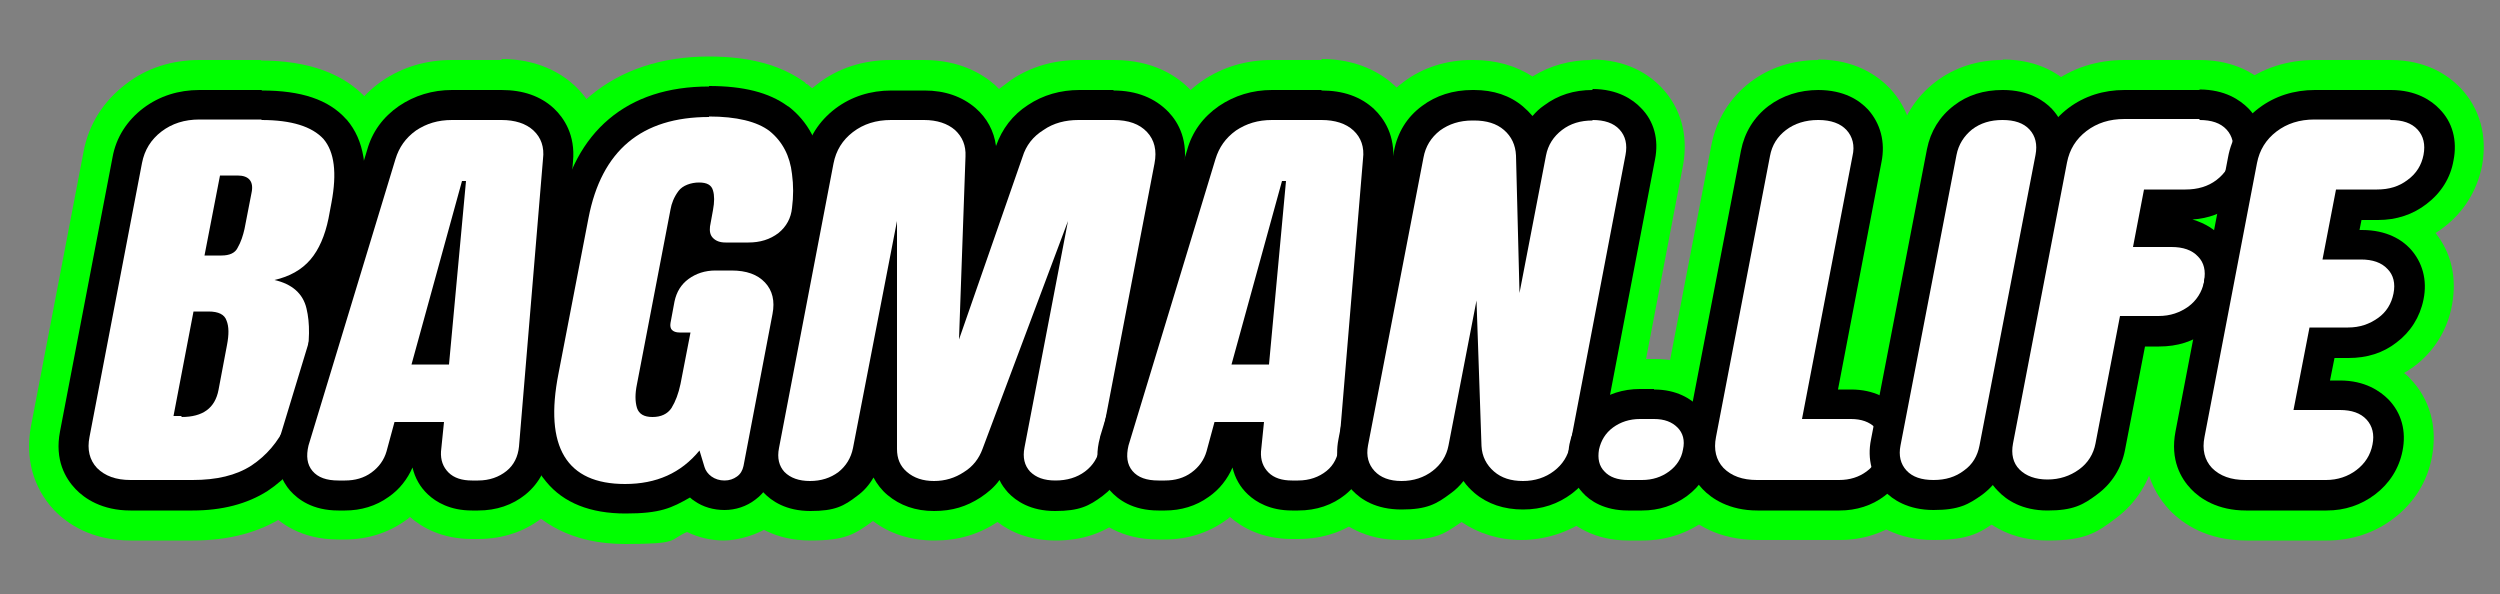
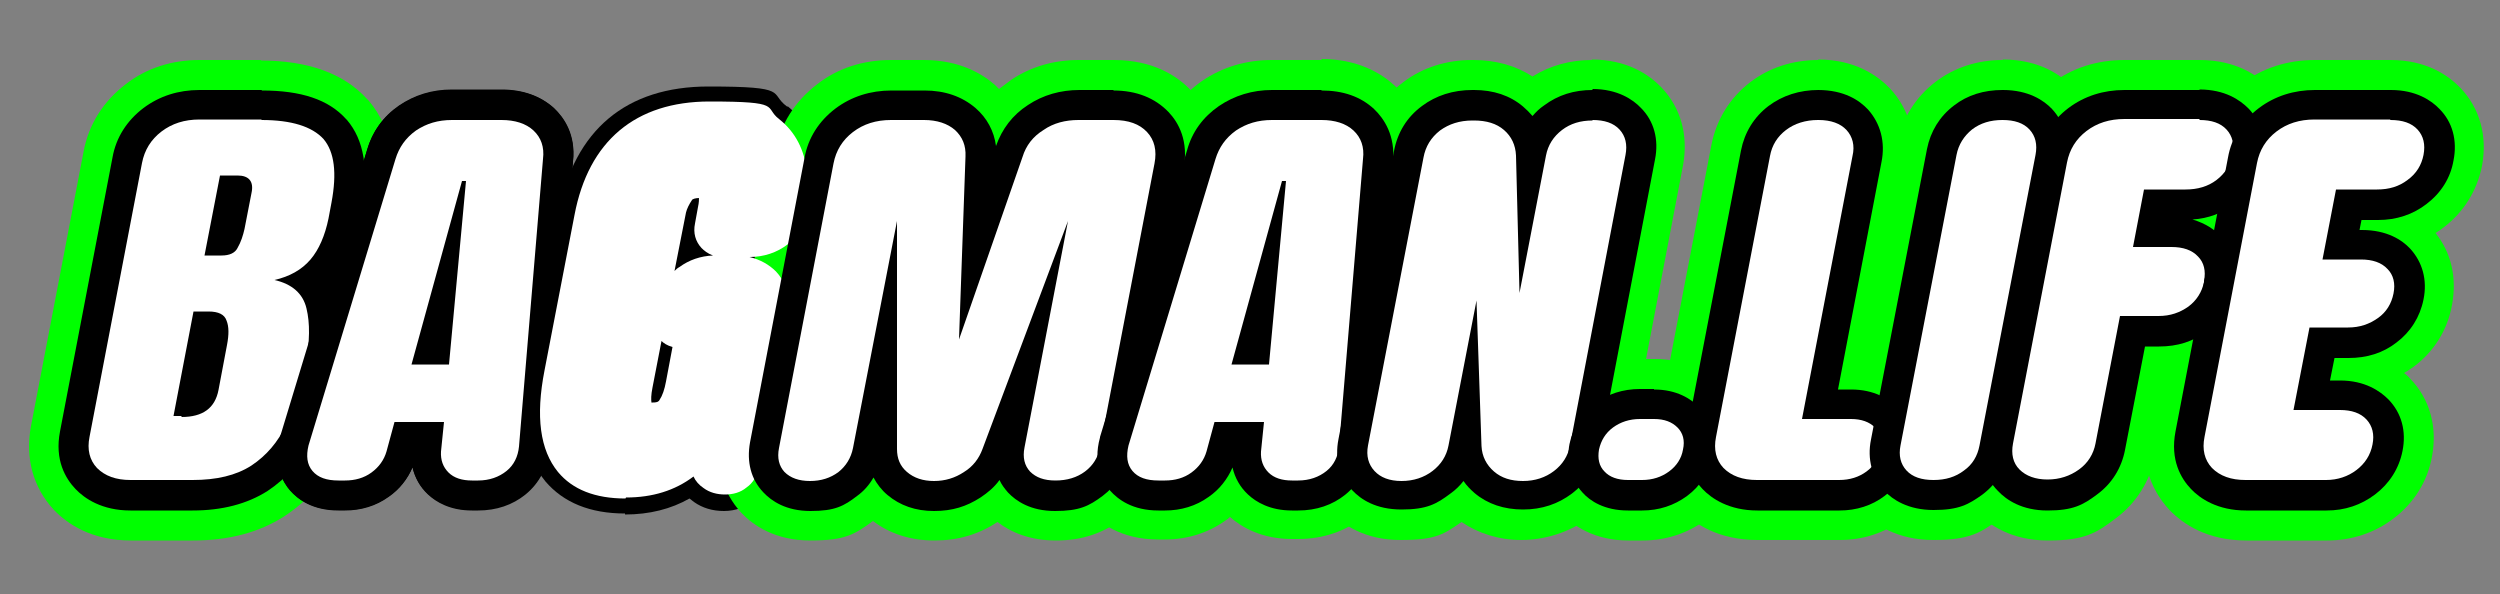
<svg xmlns="http://www.w3.org/2000/svg" id="_Слой_1" data-name=" Слой 1" version="1.1" viewBox="0 0 500 118.9">
  <rect x="0" y="0" width="500" height="118.9" fill="#808080" stroke="none" />
  <defs>
    <style> .cls-1 { fill: #000; } .cls-1, .cls-2, .cls-3 { stroke-width: 0px; } .cls-2 { fill: lime; } .cls-3 { fill: #fff; } </style>
  </defs>
  <g>
    <g>
      <path class="cls-1" d="M26.1,102c-5.8,0-9.2-2.3-11-4.3-2-2.1-4.2-5.8-3.1-11.5l10.5-54.8c.8-4,2.9-7.5,6.2-9.9,3.2-2.4,6.9-3.6,11.2-3.6h12.4c7.8,0,13.3,1.9,16.8,5.7l.2.2c3.4,4,4.4,10,2.9,17.6l-.6,3.2c-.8,4.4-2.5,8.1-4.9,11h-.1c-.3.4-.6.7-.9,1,.6,1.1,1.1,2.2,1.4,3.5.9,3.7.9,8.2-.2,13.6-1,5.3-2.5,9.9-4.4,13.7-2,4.4-5.1,8-9,10.5-4.1,2.6-9.1,3.9-15,3.9h-12.4Z" />
      <path class="cls-2" d="M52.3,24c6,0,10.1,1.3,12.4,3.8,2.2,2.6,2.7,6.8,1.6,12.7l-.6,3.2c-.7,3.4-1.9,6.2-3.6,8.2-1.8,2.1-4.2,3.4-7.2,4.1,3.5.8,5.7,2.7,6.4,5.7.7,2.9.7,6.6-.2,11.1-.9,4.9-2.2,8.9-3.9,12.2-1.6,3.4-3.9,6.1-6.9,8.1-3.1,2-7,2.9-11.8,2.9h-12.4c-2.9,0-5.1-.8-6.7-2.4-1.5-1.6-2-3.7-1.5-6.2l10.5-54.8c.5-2.6,1.8-4.7,3.9-6.3,2.1-1.6,4.6-2.4,7.6-2.4h12.4M40.9,51.1h3.4c1.6,0,2.7-.5,3.2-1.5.7-1.2,1.1-2.5,1.4-3.8l1.4-7.2c.5-2.3-.5-3.5-2.8-3.5h-3.5l-3.1,16M36.3,83.4c4.3,0,6.7-1.8,7.4-5.4l1.7-9c.4-2.1.4-3.7-.1-4.9-.4-1.2-1.6-1.8-3.6-1.8h-3l-4,20.9h1.6M52.3,12h-12.4c-5.5,0-10.6,1.6-14.7,4.8-4.5,3.4-7.5,8.1-8.5,13.6l-10.5,54.8c-1.2,6.4.4,12.3,4.6,16.8,2.7,2.8,7.5,6.1,15.4,6.1h12.4c7.1,0,13.2-1.6,18.2-4.8h0s0,0,0,0c4.9-3.2,8.6-7.5,11.2-13,2.1-4.3,3.7-9.3,4.9-15.2,1.2-6.3,1.2-11.6,0-16.2,0-.3-.2-.7-.3-1,2.3-3.3,4-7.3,4.8-11.9l.6-3.2c1.8-9.5.4-17.1-4.2-22.6l-.2-.2-.2-.2c-4.6-5.1-11.8-7.7-21.3-7.7h0Z" />
    </g>
    <g>
      <path class="cls-1" d="M94.4,102c-4.4,0-7.2-1.8-8.8-3.2-1.6-1.5-2.6-3.3-3.1-5.4-1,2.4-2.6,4.4-4.8,5.9-2.5,1.8-5.5,2.7-8.7,2.7h-1.3c-5.2,0-8.2-2.2-9.7-4-1.4-1.6-3.5-5.2-2-10.6l17.4-57.4c1.1-3.7,3.2-6.7,6.4-8.9,3.1-2.1,6.6-3.2,10.6-3.2h9.9c4.3,0,7.8,1.3,10.5,3.7,2,1.9,4.4,5.3,3.8,10.6l-4.8,57.4c-.3,3.7-1.9,6.8-4.7,9.1-2.6,2.1-5.8,3.2-9.5,3.2h-1.2Z" />
-       <path class="cls-2" d="M100.3,24c2.7,0,4.9.7,6.4,2.1,1.5,1.4,2.2,3.3,1.9,5.7l-4.8,57.5c-.2,2-1,3.7-2.5,4.9-1.5,1.2-3.4,1.9-5.7,1.9h-1.2c-2,0-3.6-.5-4.7-1.6-1.1-1.1-1.6-2.5-1.5-4.2l.6-5.9h-9.9l-1.6,5.9c-.5,1.7-1.5,3.1-3,4.2-1.5,1.1-3.3,1.6-5.3,1.6h-1.3c-2.4,0-4.1-.6-5.2-1.9-1.1-1.3-1.3-3-.8-5.1l17.4-57.3c.7-2.3,2-4.2,4.1-5.7,2.1-1.4,4.4-2.1,7.2-2.1h9.9M93.2,36.2h-.8l-10.1,36.7h7.5l3.4-36.7M100.3,12h-9.9c-5.2,0-9.9,1.4-14,4.2-4.3,3-7.4,7.2-8.8,12.1l-17.4,57.2h0c0,.1,0,.2,0,.2-1.7,5.9-.5,11.8,3.2,16.1,2.4,2.8,6.8,6.1,14.3,6.1h1.3c4.4,0,8.6-1.3,12.1-3.8.3-.2.6-.4.9-.7,2.4,2.1,6.4,4.4,12.4,4.4h1.2c5.1,0,9.7-1.6,13.3-4.6,4-3.3,6.4-7.9,6.9-13.2l4.8-57.4c.6-6.1-1.5-11.6-5.7-15.5-2.6-2.4-7.3-5.3-14.6-5.3h0Z" />
    </g>
    <g>
      <path class="cls-1" d="M125,102.7c-7,0-12.3-2.2-15.9-6.4-4.2-5.1-5.3-12.6-3.4-22.8l6-31.1c3.2-16.4,13.5-25.1,30-25.1s12,1.3,15.7,4h.2c3.8,3.2,6.2,7.5,6.7,12.8.4,2.7.4,5.4,0,8.1-.3,3.6-2.1,6.8-5,9.1-.6.4-1.2.8-1.8,1.2,2,2.1,4,5.8,2.9,11.4l-5.8,30.4c-.4,2.3-1.7,4.3-3.6,5.8-1.8,1.3-3.9,2.1-6.2,2.1s-4.3-.6-6-1.8c-.3-.2-.6-.5-.9-.7-3.7,2.1-8,3.2-12.9,3.2Z" />
-       <path class="cls-2" d="M141.8,23.3c5.5,0,9.6,1,12.1,2.9,2.6,2.1,4.1,5,4.5,8.6.3,2.2.3,4.5,0,6.8-.2,2-1.1,3.7-2.7,5-1.7,1.3-3.7,1.9-6,1.9h-4.6c-1.1,0-1.9-.3-2.5-.9-.6-.6-.7-1.4-.6-2.3l.6-3.3c.3-1.6.3-2.9,0-3.9-.3-1.1-1.2-1.6-2.8-1.6s-3.3.6-4.1,1.7c-.9,1.2-1.4,2.5-1.6,3.7l-6.7,34.9c-.4,1.9-.4,3.5,0,4.8.4,1.2,1.4,1.8,3.1,1.8s3-.6,3.8-1.8c.8-1.3,1.4-2.9,1.8-4.8l2-10.3h-2.2c-.7,0-1.2-.2-1.5-.5-.3-.3-.4-.8-.3-1.4l.8-4.3c.4-1.9,1.3-3.4,2.8-4.5,1.5-1.1,3.3-1.7,5.4-1.7h3.2c3,0,5.2.8,6.7,2.4,1.5,1.6,2,3.7,1.5,6.3l-5.8,30.4c-.2.9-.6,1.6-1.3,2.1-.7.5-1.5.8-2.5.8s-1.9-.3-2.6-.8c-.7-.5-1.2-1.2-1.4-1.9l-1-3.3c-3.7,4.5-8.6,6.7-14.9,6.7-11.7,0-16.2-7.4-13.3-22.1l6-31.1c2.6-13.5,10.6-20.2,24.1-20.2M141.8,11.3c-19.1,0-32.2,10.9-35.9,30l-6,31.1c-2.3,11.9-.7,21.3,4.6,27.8,3.2,3.9,9.4,8.6,20.5,8.6s8.7-.8,12.4-2.4c2.3,1.1,4.8,1.7,7.4,1.7s7-1.1,9.8-3.3c3-2.3,5.1-5.6,5.8-9.4l5.8-30.4c.8-4,.4-7.8-.9-11.1,2.8-3,4.5-6.8,5-11,.4-3.2.4-6.4,0-9.5-.7-6.8-3.8-12.6-8.9-16.6h-.2c0-.1-.2-.3-.2-.3-4.8-3.5-11.1-5.2-19.3-5.2h0Z" />
    </g>
    <g>
      <path class="cls-1" d="M211.1,102c-4.9,0-7.9-2-9.4-3.7-.7-.7-1.3-1.6-1.7-2.5-1,1.3-2.3,2.5-3.8,3.5-2.8,1.8-5.9,2.7-9.3,2.7s-6.8-1.1-9.3-3.2c-1.2-1-2.1-2.2-2.8-3.5-.9,1.4-2,2.6-3.3,3.7-2.6,2-5.8,3-9.3,3s-7.8-2-9.4-3.7c-2.5-2.6-3.4-6.2-2.7-10l10.9-56.9c.8-4,2.9-7.5,6.2-9.9,3.2-2.4,6.9-3.6,11.2-3.6h6.6c4.1,0,7.5,1.2,10.2,3.5,2.3,2,3.7,4.6,4.1,7.6,1.2-3.4,3.4-6.1,6.4-8.2,3-2,6.5-3,10.3-3h6.8c4.7,0,8.4,1.4,11,4.2,2,2.1,4.1,5.8,3,11.5l-10.9,56.8c-.7,3.5-2.5,6.4-5.3,8.5-2.7,2-5.8,3-9.5,3Z" />
      <path class="cls-2" d="M222.6,24c3,0,5.2.8,6.7,2.4,1.5,1.6,2,3.7,1.5,6.3l-10.9,56.8c-.4,2-1.4,3.6-3,4.8-1.6,1.2-3.6,1.8-5.9,1.8s-3.9-.6-5.1-1.8c-1.1-1.2-1.5-2.8-1.1-4.8l8.7-45.3-17.1,45.6c-.7,1.9-1.9,3.5-3.7,4.6-1.8,1.2-3.8,1.8-6,1.8s-4-.6-5.4-1.8c-1.4-1.2-2-2.7-2-4.6v-45.6c0,0-8.8,45.4-8.8,45.4-.4,2-1.4,3.6-2.9,4.8-1.6,1.2-3.5,1.8-5.7,1.8s-3.9-.6-5.1-1.8c-1.1-1.2-1.5-2.8-1.1-4.8l10.9-56.9c.5-2.6,1.8-4.7,3.9-6.3,2.1-1.6,4.6-2.4,7.6-2.4h6.6c2.6,0,4.7.7,6.2,2,1.5,1.4,2.2,3.1,2.1,5.3l-1.3,36.6,12.7-36.5c.7-2.3,2.1-4.1,4.2-5.4,2-1.4,4.4-2,7-2h6.8M222.6,12h-6.8c-5,0-9.6,1.3-13.6,4-.8.6-1.6,1.2-2.4,1.8-.3-.3-.5-.5-.8-.8-2.6-2.3-7.2-5-14.2-5h-6.6c-5.5,0-10.6,1.6-14.7,4.8-4.5,3.4-7.5,8.1-8.5,13.6l-10.9,56.9c-1.1,5.8.4,11.2,4.2,15.3,2.4,2.5,6.7,5.5,13.8,5.5s8.9-1.3,12.5-3.9c3.4,2.6,7.6,3.9,12.3,3.9s8.8-1.2,12.6-3.7c2.6,2,6.4,3.7,11.7,3.7s9.4-1.5,13.1-4.2c4-3,6.6-7.2,7.6-12.2l10.9-56.8c1.2-6.4-.4-12.4-4.6-16.8-2.6-2.8-7.5-6.1-15.4-6.1h0Z" />
    </g>
    <g>
      <path class="cls-1" d="M258.4,102c-4.4,0-7.2-1.8-8.8-3.2-1.6-1.5-2.6-3.3-3.1-5.4-1,2.4-2.6,4.4-4.8,5.9-2.5,1.8-5.5,2.7-8.7,2.7h-1.3c-5.2,0-8.2-2.2-9.7-4-1.4-1.6-3.5-5.2-2-10.6l17.4-57.4c1.1-3.7,3.2-6.7,6.4-8.9,3.1-2.1,6.6-3.2,10.6-3.2h9.9c4.3,0,7.8,1.3,10.5,3.7,2,1.9,4.4,5.3,3.8,10.6l-4.8,57.4c-.3,3.7-1.9,6.8-4.7,9.1-2.6,2.1-5.8,3.2-9.5,3.2h-1.2Z" />
      <path class="cls-2" d="M264.3,24c2.7,0,4.9.7,6.4,2.1,1.5,1.4,2.2,3.3,1.9,5.7l-4.8,57.5c-.2,2-1,3.7-2.5,4.9-1.5,1.2-3.4,1.9-5.7,1.9h-1.2c-2,0-3.6-.5-4.7-1.6-1.1-1.1-1.6-2.5-1.5-4.2l.6-5.9h-9.9l-1.6,5.9c-.5,1.7-1.5,3.1-3,4.2-1.5,1.1-3.3,1.6-5.3,1.6h-1.3c-2.4,0-4.1-.6-5.2-1.9-1.1-1.3-1.3-3-.8-5.1l17.4-57.3c.7-2.3,2-4.2,4.1-5.7,2.1-1.4,4.4-2.1,7.2-2.1h9.9M257.1,36.2h-.8l-10.1,36.7h7.5l3.4-36.7M264.3,12h-9.9c-5.2,0-9.9,1.4-14,4.2-4.3,3-7.4,7.2-8.8,12.1l-17.4,57.2h0c0,.1,0,.2,0,.2-1.7,5.9-.5,11.8,3.2,16.1,2.4,2.8,6.8,6.1,14.3,6.1h1.3c4.4,0,8.6-1.3,12.1-3.8.3-.2.6-.4.9-.7,2.4,2.1,6.4,4.4,12.4,4.4h1.2c5.1,0,9.7-1.6,13.3-4.6,4-3.3,6.4-7.9,6.9-13.2l4.8-57.4c.6-6.1-1.5-11.6-5.7-15.5-2.6-2.4-7.3-5.3-14.6-5.3h0Z" />
    </g>
    <g>
      <path class="cls-1" d="M304.5,102c-3.8,0-7-1.1-9.7-3.3-.9-.7-1.6-1.5-2.2-2.4-.7.9-1.6,1.7-2.6,2.5-2.8,2.1-6.1,3.2-9.8,3.2s-8.1-2.1-9.8-3.8c-2.6-2.7-3.6-6.4-2.8-10.3l11.1-57.6c.7-3.7,2.6-6.8,5.6-9,2.8-2.1,6.2-3.2,10.1-3.2h.3c3.9,0,7.2,1.1,9.8,3.3.7.6,1.4,1.2,1.9,1.9.7-.8,1.4-1.5,2.3-2.1,2.8-2.1,6-3.1,9.7-3.1s8.1,2,9.7,3.8c2.6,2.7,3.6,6.3,2.8,10.3l-11.1,58.1c-.7,3.5-2.6,6.5-5.5,8.7-2.8,2.1-6.1,3.2-9.8,3.2Z" />
      <path class="cls-2" d="M318.4,24c2.4,0,4.2.6,5.4,1.9,1.2,1.3,1.6,3,1.2,5.1l-11.1,58.1c-.4,2.1-1.5,3.8-3.2,5.1-1.7,1.3-3.8,2-6.2,2s-4.3-.6-5.8-1.9-2.4-3-2.5-5.1l-1-29.1-5.6,29c-.4,2.1-1.5,3.8-3.2,5.1-1.7,1.3-3.8,2-6.2,2s-4.2-.7-5.4-2c-1.2-1.3-1.7-3-1.3-5.1l11.1-57.6c.4-2.2,1.5-4,3.3-5.4,1.8-1.3,3.9-2,6.5-2h.3c2.5,0,4.5.6,6,1.9,1.5,1.3,2.3,3,2.4,5.1l.7,27.5,5.3-27.5c.4-2.1,1.5-3.8,3.2-5.1,1.7-1.3,3.7-1.9,6.1-1.9M318.4,12c-4.3,0-8.4,1.1-11.9,3.3-3.4-2.2-7.4-3.3-11.8-3.3h-.3c-5.1,0-9.9,1.5-13.7,4.4-4.2,3.1-6.9,7.5-7.9,12.7l-11.1,57.6c-1.1,5.9.4,11.4,4.3,15.6,2.5,2.6,6.9,5.7,14.1,5.7s8.7-1.2,12.2-3.6c3.4,2.3,7.5,3.6,12,3.6s9.6-1.5,13.4-4.4c4.1-3.1,6.8-7.4,7.8-12.4l11.1-58.1c1.1-6-.4-11.5-4.3-15.6-2.5-2.6-6.9-5.6-14-5.6h0Z" />
    </g>
    <g>
      <path class="cls-1" d="M325.7,102c-4.7,0-7.6-2-9.1-3.6-2.4-2.5-3.3-6-2.6-9.6.6-3.3,2.4-6.1,5.1-8.1,2.5-1.9,5.6-2.9,9-2.9h2.8c4.6,0,7.5,1.9,9,3.5,2.5,2.5,3.4,6,2.7,9.7-.6,3.3-2.4,6.1-5.1,8.1-2.6,1.9-5.6,2.9-9,2.9h-2.8Z" />
      <path class="cls-2" d="M330.8,83.8c2.1,0,3.6.6,4.7,1.7,1.1,1.1,1.5,2.6,1.1,4.4-.3,1.8-1.3,3.3-2.8,4.4-1.5,1.1-3.3,1.7-5.4,1.7h-2.8c-2.1,0-3.7-.6-4.7-1.7-1.1-1.1-1.4-2.6-1.1-4.4.4-1.8,1.3-3.3,2.8-4.4,1.5-1.1,3.3-1.7,5.4-1.7h2.8M330.8,71.8h-2.8c-4.7,0-9.1,1.4-12.6,4.1-3.9,2.9-6.4,7-7.3,11.8-1.1,5.6.4,10.9,4.1,14.9,2.4,2.5,6.6,5.5,13.5,5.5h2.8c4.6,0,9-1.4,12.6-4.1,3.9-2.9,6.5-7,7.4-11.8,1.1-5.6-.5-11.1-4.3-15.1-2.4-2.4-6.6-5.3-13.3-5.3h0Z" />
    </g>
    <g>
      <path class="cls-1" d="M351.4,102c-5.8,0-9.2-2.3-11-4.3-2-2.1-4.2-5.8-3.1-11.5l10.8-56.2c.7-3.6,2.6-6.7,5.5-8.9,2.8-2.1,6.2-3.2,10-3.2s8.3,2.1,10,3.9c2.5,2.7,3.5,6.4,2.7,10.5l-8.7,45.5h2.6c4.7,0,7.6,1.9,9.1,3.5,2.5,2.5,3.4,6,2.7,9.7-.6,3.3-2.4,6.1-5.1,8.1-2.6,1.9-5.6,2.9-9,2.9h-16.4Z" />
      <path class="cls-2" d="M363.7,24c2.5,0,4.4.7,5.6,2,1.2,1.3,1.7,3.1,1.2,5.2l-10.1,52.6h9.8c2.1,0,3.7.6,4.8,1.7,1.1,1.1,1.5,2.6,1.1,4.4-.4,1.8-1.3,3.3-2.8,4.4-1.5,1.1-3.3,1.7-5.5,1.7h-16.4c-2.9,0-5.1-.8-6.7-2.4-1.5-1.6-2-3.7-1.5-6.2l10.8-56.2c.4-2.2,1.5-3.9,3.2-5.2,1.7-1.3,3.9-2,6.4-2M363.7,12c-5.1,0-9.8,1.5-13.6,4.4-4.1,3.1-6.8,7.5-7.8,12.5l-10.8,56.2c-1.2,6.4.4,12.3,4.6,16.8,2.7,2.8,7.5,6.1,15.4,6.1h16.4c4.7,0,9-1.4,12.6-4.1,3.9-2.9,6.5-7,7.4-11.8,1.1-5.7-.5-11.1-4.3-15.1-1.8-1.8-4.6-3.9-8.8-4.8l7.5-38.8c1.1-6-.4-11.5-4.3-15.7-2.5-2.6-7-5.8-14.4-5.8h0Z" />
    </g>
    <g>
      <path class="cls-1" d="M386.7,102c-5.1,0-8.1-2.1-9.8-3.8-2.5-2.7-3.5-6.3-2.7-10.3l11.2-58.1c.7-3.6,2.6-6.6,5.4-8.7,2.7-2.1,6-3.1,9.7-3.1s8.1,2.1,9.8,3.8c2.5,2.7,3.5,6.3,2.7,10.3l-11.2,58.1c-.7,3.5-2.5,6.5-5.4,8.7-2.7,2.1-6,3.1-9.8,3.1Z" />
      <path class="cls-2" d="M400.5,24c2.4,0,4.2.6,5.4,1.9,1.2,1.3,1.6,3,1.2,5.1l-11.2,58.1c-.4,2.1-1.4,3.8-3.1,5-1.7,1.3-3.7,1.9-6.1,1.9s-4.2-.6-5.4-1.9c-1.2-1.3-1.6-3-1.2-5l11.2-58.1c.4-2.1,1.5-3.8,3.1-5.1,1.7-1.3,3.7-1.9,6.1-1.9M400.5,12c-5,0-9.6,1.5-13.3,4.3-4.1,3.1-6.8,7.4-7.7,12.4l-11.2,58.1c-1.1,5.9.4,11.4,4.2,15.5,2.4,2.6,6.9,5.7,14.2,5.7s9.6-1.5,13.4-4.4c4.1-3.1,6.7-7.3,7.7-12.3l11.2-58.1c1.1-5.9-.4-11.5-4.3-15.6-2.4-2.6-6.9-5.7-14.1-5.7h0Z" />
    </g>
    <g>
      <path class="cls-1" d="M409.5,102c-5.2,0-8.3-2.1-9.9-3.9-2.6-2.7-3.6-6.5-2.9-10.5l10.8-56.2c.8-4,2.9-7.5,6.2-9.9,3.2-2.4,6.9-3.6,11.2-3.6h15c5.1,0,8.1,2,9.8,3.8,2.6,2.7,3.6,6.4,2.8,10.3-.7,3.6-2.6,6.6-5.5,8.8-2.5,1.8-5.3,2.9-8.5,3.1,2.7.7,4.5,2.1,5.6,3.2,2.5,2.6,3.5,6.3,2.7,10.2v.2c-.7,3.5-2.6,6.5-5.4,8.6-2.7,2-5.9,3.1-9.6,3.1h-2.8l-4,20.7c-.7,3.6-2.6,6.6-5.6,8.9-2.8,2.1-6.2,3.2-9.9,3.2Z" />
      <path class="cls-2" d="M439.9,24c2.4,0,4.2.6,5.4,1.9,1.2,1.3,1.6,3,1.2,5-.4,2.1-1.5,3.8-3.2,5.1-1.7,1.3-3.8,1.9-6.2,1.9h-8.3l-2.2,11.5h7.7c2.3,0,4.1.6,5.3,1.9,1.2,1.2,1.6,2.9,1.2,4.9v.2c-.4,2-1.5,3.7-3.1,4.9-1.7,1.2-3.6,1.9-6,1.9h-7.7l-4.9,25.5c-.4,2.1-1.5,3.9-3.3,5.2-1.8,1.3-3.9,2-6.3,2s-4.3-.7-5.6-2c-1.3-1.3-1.7-3.1-1.3-5.2l10.8-56.2c.5-2.6,1.8-4.7,3.9-6.3,2.1-1.6,4.6-2.4,7.6-2.4h15M439.9,12h-15c-5.5,0-10.6,1.6-14.7,4.8-4.5,3.4-7.5,8.1-8.5,13.6l-10.8,56.2c-1.2,6,.4,11.6,4.4,15.8,2.5,2.6,7,5.7,14.3,5.7s9.7-1.5,13.5-4.4c4.2-3.1,6.9-7.5,7.9-12.5l3.1-15.9c4.1-.4,7.8-1.8,11-4.2,4-3,6.7-7.3,7.6-12.3v-.3c.9-4.7.2-9.1-2.1-12.8,0,0,0,0,0,0,4.2-3.1,6.9-7.4,7.8-12.5,1.1-5.9-.4-11.5-4.4-15.6-2.5-2.6-6.9-5.6-14.1-5.6h0Z" />
    </g>
    <g>
      <path class="cls-1" d="M449.2,102c-5.8,0-9.2-2.3-11-4.3-2-2.1-4.2-5.8-3.1-11.5l10.5-54.8c.8-4,2.9-7.5,6.2-9.9,3.2-2.4,6.9-3.6,11.2-3.6h15.1c5,0,8.1,2,9.7,3.8,2.6,2.7,3.6,6.3,2.8,10.3-.7,3.5-2.5,6.5-5.4,8.7-2.8,2.1-6,3.2-9.7,3.2h-3.3l-.4,2h.5c5,0,8,2,9.6,3.7,2.5,2.6,3.5,6.3,2.7,10.2-.7,3.5-2.5,6.5-5.4,8.6-2.7,2-5.9,3.1-9.6,3.1h-2.8l-.9,4.5h2c5,0,8,2.1,9.7,3.8,2.6,2.7,3.6,6.4,2.8,10.3-.7,3.5-2.6,6.5-5.5,8.7-2.8,2.1-6.1,3.2-9.7,3.2h-16.1Z" />
      <path class="cls-2" d="M478.1,24c2.4,0,4.2.6,5.4,1.9,1.2,1.3,1.6,3,1.2,5.1-.4,2-1.4,3.7-3.2,5-1.7,1.3-3.7,1.9-6.1,1.9h-8.2l-2.7,14h7.7c2.3,0,4.1.6,5.3,1.9,1.2,1.2,1.6,2.9,1.2,4.9-.4,2-1.4,3.7-3.1,4.9-1.7,1.2-3.6,1.9-6,1.9h-7.7l-3.2,16.5h9.3c2.3,0,4.1.6,5.3,1.9,1.2,1.3,1.6,3,1.2,5-.4,2.1-1.5,3.8-3.2,5.1-1.7,1.3-3.8,2-6.1,2h-16.1c-2.9,0-5.1-.8-6.7-2.4-1.5-1.6-2-3.7-1.5-6.2l10.5-54.8c.5-2.6,1.8-4.7,3.9-6.3,2.1-1.6,4.6-2.4,7.6-2.4h15.1M478.1,12h-15.1c-5.5,0-10.6,1.6-14.7,4.8-4.5,3.4-7.5,8.1-8.5,13.6l-10.5,54.8c-1.2,6.4.4,12.3,4.6,16.8,2.7,2.8,7.5,6.1,15.4,6.1h16.1c4.9,0,9.5-1.5,13.3-4.4,4.1-3.1,6.8-7.4,7.7-12.4,1.1-5.9-.4-11.5-4.4-15.6-.3-.4-.7-.7-1.2-1.1.7-.4,1.3-.8,2-1.3,4-3,6.7-7.3,7.6-12.3,1-5.4-.1-10.4-3.3-14.4.5-.3,1.1-.7,1.6-1.1,4.1-3.1,6.7-7.4,7.7-12.3,1.1-6-.4-11.5-4.3-15.6-2.5-2.6-6.9-5.6-14-5.6h0Z" />
    </g>
  </g>
  <g>
    <g>
      <path class="cls-3" d="M26.1,99.1c-3.8,0-6.7-1.1-8.8-3.3-1.5-1.6-3.1-4.4-2.3-8.9l10.5-54.8c.6-3.3,2.4-6.1,5.1-8.1,2.6-2,5.8-3,9.4-3h12.4c6.9,0,11.7,1.6,14.6,4.8,0,0,0,0,0,0,2.8,3.4,3.5,8.3,2.2,15.2l-.6,3.2c-.8,3.9-2.2,7.1-4.2,9.6-.8.9-1.7,1.8-2.8,2.5,1.4,1.5,2.2,3.2,2.5,4.7.8,3.3.8,7.3-.2,12.4-1,5.1-2.4,9.5-4.1,13-1.8,3.9-4.5,7.1-7.9,9.3-3.6,2.3-8.1,3.4-13.4,3.4h-12.4ZM38.4,80.2c1.8-.5,2.2-1.6,2.4-2.7l1.7-9c.3-1.8.2-2.7,0-3-.2,0-.4,0-.9,0h-.6l-2.8,14.8ZM44.5,48.1c.2,0,.3,0,.4,0,.5-.9.8-1.8,1-2.8l1.4-7.2h-.8l-1.9,10Z" />
      <path class="cls-1" d="M52.3,24c6,0,10.1,1.3,12.4,3.8,2.2,2.6,2.7,6.8,1.6,12.7l-.6,3.2c-.7,3.4-1.9,6.2-3.6,8.2-1.8,2.1-4.2,3.4-7.2,4.1,3.5.8,5.7,2.7,6.4,5.7.7,2.9.7,6.6-.2,11.1-.9,4.9-2.2,8.9-3.9,12.2-1.6,3.4-3.9,6.1-6.9,8.1-3.1,2-7,2.9-11.8,2.9h-12.4c-2.9,0-5.1-.8-6.7-2.4-1.5-1.6-2-3.7-1.5-6.2l10.5-54.8c.5-2.6,1.8-4.7,3.9-6.3,2.1-1.6,4.6-2.4,7.6-2.4h12.4M40.9,51.1h3.4c1.6,0,2.7-.5,3.2-1.5.7-1.2,1.1-2.5,1.4-3.8l1.4-7.2c.5-2.3-.5-3.5-2.8-3.5h-3.5l-3.1,16M36.3,83.4c4.3,0,6.7-1.8,7.4-5.4l1.7-9c.4-2.1.4-3.7-.1-4.9-.4-1.2-1.6-1.8-3.6-1.8h-3l-4,20.9h1.6M52.3,18h-12.4c-4.2,0-8,1.2-11.2,3.6-3.3,2.5-5.5,5.9-6.2,9.9l-10.5,54.8c-1.1,5.7,1.1,9.4,3.1,11.5,1.8,1.9,5.3,4.3,11,4.3h12.4c5.9,0,10.9-1.3,15-3.9,0,0,0,0,0,0,3.9-2.6,7-6.1,9-10.5,1.9-3.8,3.3-8.4,4.4-13.7,1-5.4,1.1-9.9.2-13.7-.3-1.3-.8-2.4-1.3-3.5.3-.3.6-.6.9-.9,0,0,0,0,.1-.1,2.4-2.9,4-6.5,4.9-11l.6-3.2c1.5-7.7.5-13.6-2.9-17.6,0,0-.1-.1-.2-.2-3.5-3.9-9-5.7-16.8-5.7h0Z" />
    </g>
    <g>
      <path class="cls-3" d="M94.4,99.1c-2.8,0-5-.8-6.7-2.4-1.8-1.7-2.6-4-2.4-6.6l.3-2.7h-4.3l-1,3.7c-.7,2.4-2.1,4.4-4.2,5.9-2,1.4-4.4,2.1-7,2.1h-1.3c-3.3,0-5.8-1-7.5-2.9-1.2-1.4-2.5-3.9-1.4-7.8l17.4-57.4c.8-3,2.6-5.4,5.3-7.3,2.6-1.8,5.5-2.7,8.9-2.7h9.9c3.5,0,6.3,1,8.4,2.9,2.2,2.1,3.2,4.9,2.9,8.1l-4.8,57.4c-.2,2.8-1.5,5.3-3.6,7-2.1,1.7-4.6,2.5-7.6,2.5h-1.2ZM87.1,69.9l.4-4.4-1.2,4.4h.8Z" />
      <path class="cls-1" d="M100.3,24c2.7,0,4.9.7,6.4,2.1,1.5,1.4,2.2,3.3,1.9,5.7l-4.8,57.5c-.2,2-1,3.7-2.5,4.9-1.5,1.2-3.4,1.9-5.7,1.9h-1.2c-2,0-3.6-.5-4.7-1.6-1.1-1.1-1.6-2.5-1.5-4.2l.6-5.9h-9.9l-1.6,5.9c-.5,1.7-1.5,3.1-3,4.2-1.5,1.1-3.3,1.6-5.3,1.6h-1.3c-2.4,0-4.1-.6-5.2-1.9-1.1-1.3-1.3-3-.8-5.1l17.4-57.3c.7-2.3,2-4.2,4.1-5.7,2.1-1.4,4.4-2.1,7.2-2.1h9.9M93.2,36.2h-.8l-10.1,36.7h7.5l3.4-36.7M100.3,18h-9.9c-3.9,0-7.5,1.1-10.6,3.2-3.2,2.2-5.4,5.2-6.4,8.9l-17.4,57.3s0,0,0,.1c-1.5,5.4.6,9,2,10.6,1.6,1.8,4.5,4,9.7,4h1.3c3.2,0,6.2-.9,8.7-2.7,2.2-1.5,3.8-3.6,4.8-5.9.5,2.1,1.5,3.9,3.1,5.4,1.6,1.5,4.4,3.2,8.8,3.2h1.2c3.7,0,6.9-1.1,9.5-3.2,2.8-2.3,4.4-5.4,4.7-9.1l4.8-57.5c.5-5.3-1.8-8.7-3.8-10.6-2.7-2.5-6.2-3.7-10.5-3.7h0Z" />
    </g>
    <g>
      <path class="cls-3" d="M125.1,99.7c-6.1,0-10.6-1.8-13.5-5.3-3.6-4.4-4.5-11.1-2.7-20.3l6-31.1c2.8-14.8,12.2-22.7,27-22.7s10.8,1.1,13.9,3.5c0,0,0,0,0,0,3.3,2.6,5.1,6.2,5.6,10.6.3,2.4.4,5,0,7.5-.3,2.8-1.6,5.2-3.9,7-2.1,1.6-4.7,2.5-7.6,2.5,2.1.5,3.9,1.5,5.3,2.9,1.5,1.6,3.1,4.4,2.3,8.9l-5.8,30.4c-.3,1.6-1.1,3-2.4,3.9-1.2,1-2.7,1.4-4.3,1.4s-3.1-.4-4.3-1.3c-.9-.6-1.6-1.4-2-2.3-3.7,2.8-8.2,4.2-13.5,4.2ZM130.3,80.5c0,0,.2,0,.3,0,1,0,1.2-.3,1.3-.5.6-.9,1-2.1,1.3-3.7l1.3-6.9c-1.1-.3-1.8-.8-2.2-1.2l-1.8,9.3c-.3,1.5-.3,2.4-.2,3.1ZM139.9,39.6c-.8,0-1.4.2-1.5.4-.6.9-1,1.7-1.2,2.5l-2.3,11.7c.3-.3.6-.6,1-.8,1.9-1.4,4.2-2.2,6.7-2.3-1.1-.4-1.8-1-2.3-1.5-1.2-1.3-1.7-3-1.3-4.9l.6-3.3c.2-.9.2-1.5.2-1.9Z" />
-       <path class="cls-1" d="M141.8,23.3c5.5,0,9.6,1,12.1,2.9,2.6,2.1,4.1,5,4.5,8.6.3,2.2.3,4.5,0,6.8-.2,2-1.1,3.7-2.7,5-1.7,1.3-3.7,1.9-6,1.9h-4.6c-1.1,0-1.9-.3-2.5-.9-.6-.6-.7-1.4-.6-2.3l.6-3.3c.3-1.6.3-2.9,0-3.9-.3-1.1-1.2-1.6-2.8-1.6s-3.3.6-4.1,1.7c-.9,1.2-1.4,2.5-1.6,3.7l-6.7,34.9c-.4,1.9-.4,3.5,0,4.8.4,1.2,1.4,1.8,3.1,1.8s3-.6,3.8-1.8c.8-1.3,1.4-2.9,1.8-4.8l2-10.3h-2.2c-.7,0-1.2-.2-1.5-.5-.3-.3-.4-.8-.3-1.4l.8-4.3c.4-1.9,1.3-3.4,2.8-4.5,1.5-1.1,3.3-1.7,5.4-1.7h3.2c3,0,5.2.8,6.7,2.4,1.5,1.6,2,3.7,1.5,6.3l-5.8,30.4c-.2.9-.6,1.6-1.3,2.1-.7.5-1.5.8-2.5.8s-1.9-.3-2.6-.8c-.7-.5-1.2-1.2-1.4-1.9l-1-3.3c-3.7,4.5-8.6,6.7-14.9,6.7-11.7,0-16.2-7.4-13.3-22.1l6-31.1c2.6-13.5,10.6-20.2,24.1-20.2M141.8,17.3c-8.2,0-14.9,2.2-20,6.5-5.1,4.3-8.4,10.5-10,18.6l-6,31.1c-2,10.2-.9,17.7,3.4,22.8,3.5,4.3,8.9,6.4,15.9,6.4s9.2-1.1,12.9-3.2c.3.3.6.5.9.7,1.7,1.2,3.8,1.8,6,1.8s4.4-.7,6.2-2.1c1.9-1.4,3.1-3.4,3.6-5.8l5.8-30.4c1.1-5.6-.9-9.2-2.9-11.4.6-.4,1.2-.7,1.8-1.2,3-2.3,4.7-5.4,5-9.1.3-2.7.3-5.5,0-8.1-.5-5.2-2.8-9.6-6.7-12.6,0,0-.1,0-.2-.1-3.7-2.7-8.8-4-15.7-4h0Z" />
    </g>
    <g>
      <path class="cls-3" d="M211.1,99.1c-3.1,0-5.5-.9-7.3-2.8-1.3-1.3-2.6-3.7-1.9-7.4l2-10.4-4.6,12.3c-.9,2.5-2.5,4.6-4.9,6.1-2.3,1.5-4.9,2.3-7.6,2.3s-5.4-.8-7.3-2.5c-2.1-1.8-3.1-4.2-3-7v-14.2s-2.8,14.7-2.8,14.7c-.5,2.7-1.9,4.9-4,6.6-2.1,1.6-4.6,2.4-7.5,2.4s-5.5-.9-7.2-2.7c-1.3-1.3-2.6-3.7-1.9-7.4l10.9-56.9c.6-3.3,2.4-6.1,5.1-8.1,2.6-2,5.8-3,9.4-3h6.6c3.4,0,6.1.9,8.2,2.8,2.2,2,3.3,4.6,3.1,7.7l-.6,16.8,6.2-17.8c.9-2.9,2.8-5.2,5.4-6.9,2.5-1.7,5.4-2.5,8.6-2.5h6.8c3.8,0,6.8,1.1,8.9,3.3,1.5,1.6,3.1,4.4,2.3,8.9l-10.9,56.8c-.5,2.8-1.9,5-4.1,6.7-2.1,1.6-4.7,2.4-7.7,2.4Z" />
      <path class="cls-1" d="M222.7,24c3,0,5.2.8,6.7,2.4,1.5,1.6,2,3.7,1.5,6.3l-10.9,56.8c-.4,2-1.4,3.6-3,4.8-1.6,1.2-3.6,1.8-5.9,1.8s-3.9-.6-5.1-1.8c-1.1-1.2-1.5-2.8-1.1-4.8l8.7-45.3-17.1,45.6c-.7,1.9-1.9,3.5-3.7,4.6-1.8,1.2-3.8,1.8-6,1.8s-4-.6-5.4-1.8c-1.4-1.2-2-2.7-2-4.6v-45.6c0,0-8.8,45.4-8.8,45.4-.4,2-1.4,3.6-2.9,4.8-1.6,1.2-3.5,1.8-5.7,1.8s-3.9-.6-5.1-1.8c-1.1-1.2-1.5-2.8-1.1-4.8l10.9-56.9c.5-2.6,1.8-4.7,3.9-6.3,2.1-1.6,4.6-2.4,7.6-2.4h6.6c2.6,0,4.7.7,6.2,2,1.5,1.4,2.2,3.1,2.1,5.3l-1.3,36.6,12.7-36.5c.7-2.3,2.1-4.1,4.2-5.4,2-1.4,4.4-2,7-2h6.8M222.7,18h-6.8c-3.8,0-7.3,1-10.3,3-3.1,2-5.2,4.8-6.4,8.2-.4-3-1.8-5.6-4.1-7.6-2.7-2.3-6.1-3.5-10.2-3.5h-6.6c-4.2,0-8,1.2-11.2,3.6-3.3,2.5-5.5,5.9-6.2,9.9l-10.9,56.9c-.7,3.9.2,7.4,2.7,10,1.6,1.7,4.5,3.7,9.4,3.7s6.7-1,9.3-3c1.4-1,2.5-2.3,3.3-3.7.7,1.3,1.6,2.5,2.8,3.5,2.5,2.1,5.6,3.2,9.3,3.2s6.5-.9,9.3-2.7c1.5-1,2.8-2.1,3.8-3.5.4.9,1,1.7,1.7,2.5,1.6,1.7,4.5,3.7,9.4,3.7s6.8-1,9.5-3c2.8-2.1,4.6-5,5.3-8.5l10.9-56.8c1.1-5.7-1-9.4-3-11.5-2.7-2.8-6.4-4.3-11-4.3h0Z" />
    </g>
    <g>
      <path class="cls-3" d="M258.4,99.1c-2.8,0-5-.8-6.7-2.4-1.8-1.7-2.6-4-2.4-6.6l.3-2.7h-4.3l-1,3.7c-.7,2.4-2.1,4.4-4.2,5.9-2,1.4-4.4,2.1-7,2.1h-1.3c-3.3,0-5.8-1-7.5-2.9-1.2-1.4-2.5-3.9-1.4-7.8l17.4-57.4c.8-3,2.6-5.4,5.3-7.3,2.6-1.8,5.5-2.7,8.9-2.7h9.9c3.5,0,6.3,1,8.4,2.9,2.2,2.1,3.2,4.9,2.9,8.2l-4.8,57.4c-.2,2.8-1.5,5.3-3.6,7-2.1,1.7-4.6,2.5-7.6,2.5h-1.2ZM251,69.9l.4-4.4-1.2,4.4h.8Z" />
      <path class="cls-1" d="M264.3,24c2.7,0,4.9.7,6.4,2.1,1.5,1.4,2.2,3.3,1.9,5.7l-4.8,57.5c-.2,2-1,3.7-2.5,4.9-1.5,1.2-3.4,1.9-5.7,1.9h-1.2c-2,0-3.6-.5-4.7-1.6-1.1-1.1-1.6-2.5-1.5-4.2l.6-5.9h-9.9l-1.6,5.9c-.5,1.7-1.5,3.1-3,4.2-1.5,1.1-3.3,1.6-5.3,1.6h-1.3c-2.4,0-4.1-.6-5.2-1.9-1.1-1.3-1.3-3-.8-5.1l17.4-57.3c.7-2.3,2-4.2,4.1-5.7,2.1-1.4,4.4-2.1,7.2-2.1h9.9M257.2,36.2h-.8l-10.1,36.7h7.5l3.4-36.7M264.3,18h-9.9c-3.9,0-7.5,1.1-10.6,3.2-3.2,2.2-5.4,5.2-6.4,8.9l-17.4,57.3s0,0,0,.1c-1.5,5.4.6,9,2,10.6,1.6,1.8,4.5,4,9.7,4h1.3c3.2,0,6.2-.9,8.7-2.7,2.2-1.5,3.8-3.6,4.8-5.9.5,2.1,1.5,3.9,3.1,5.4,1.6,1.5,4.4,3.2,8.8,3.2h1.2c3.7,0,6.9-1.1,9.5-3.2,2.8-2.3,4.4-5.4,4.7-9.1l4.8-57.4c.5-5.3-1.8-8.7-3.8-10.6-2.7-2.5-6.2-3.7-10.5-3.7h0Z" />
    </g>
    <g>
      <path class="cls-3" d="M304.5,99.1c-3.1,0-5.7-.9-7.8-2.6-2.2-1.8-3.4-4.3-3.6-7.2v-2.5c0,0-.6,2.8-.6,2.8-.5,2.8-2,5.1-4.4,6.9-2.3,1.7-4.9,2.6-8,2.6s-5.8-1-7.6-2.9c-1.3-1.4-2.8-3.9-2-7.7l11.1-57.6c.6-3,2.1-5.4,4.5-7.2,2.3-1.7,5.1-2.6,8.3-2.6h.3c3.2,0,5.8.9,7.9,2.6,2.2,1.8,3.4,4.3,3.5,7.2v-.4c.6-2.9,2.1-5.2,4.4-6.9,2.2-1.7,4.9-2.5,7.9-2.5s5.7,1,7.5,2.8c1.3,1.4,2.7,3.8,2,7.7l-11.1,58.1c-.5,2.8-2,5.1-4.4,6.9-2.3,1.7-5,2.6-8,2.6Z" />
      <path class="cls-1" d="M318.5,24c2.4,0,4.2.6,5.4,1.9,1.2,1.3,1.6,3,1.2,5.1l-11.1,58.1c-.4,2.1-1.5,3.8-3.2,5.1-1.7,1.3-3.8,2-6.2,2s-4.3-.6-5.8-1.9c-1.5-1.3-2.4-3-2.5-5.1l-1-29.1-5.6,29c-.4,2.1-1.5,3.8-3.2,5.1-1.7,1.3-3.8,2-6.2,2s-4.2-.7-5.4-2c-1.2-1.3-1.7-3-1.3-5.1l11.1-57.6c.4-2.2,1.5-4,3.3-5.4,1.8-1.3,3.9-2,6.5-2h.3c2.5,0,4.5.6,6,1.9,1.5,1.3,2.3,3,2.4,5.1l.7,27.5,5.3-27.5c.4-2.1,1.5-3.8,3.2-5.1,1.7-1.3,3.7-1.9,6.1-1.9M318.5,18c-3.7,0-6.9,1-9.7,3.1-.9.6-1.6,1.3-2.3,2.1-.6-.7-1.2-1.3-1.9-1.9-2.6-2.2-5.9-3.3-9.8-3.3h-.3c-3.9,0-7.3,1.1-10.1,3.2-3,2.2-4.9,5.3-5.6,9l-11.1,57.6c-.8,4,.2,7.6,2.8,10.3,1.7,1.8,4.7,3.8,9.8,3.8s7-1.1,9.8-3.2c1-.7,1.9-1.6,2.6-2.5.6.9,1.4,1.7,2.2,2.4,2.6,2.2,5.9,3.3,9.7,3.3s7-1.1,9.8-3.2c2.9-2.2,4.8-5.2,5.5-8.7l11.1-58.1c.8-4-.2-7.7-2.8-10.3-1.6-1.7-4.7-3.8-9.7-3.8h0Z" />
    </g>
    <g>
      <path class="cls-3" d="M325.7,99.1c-2.9,0-5.3-.9-6.9-2.7-1.2-1.3-2.5-3.6-1.8-7,.5-2.6,1.8-4.7,3.9-6.3,2-1.5,4.4-2.3,7.2-2.3h2.8c2.9,0,5.2.9,6.9,2.6,1.2,1.3,2.6,3.5,1.9,7.1-.5,2.5-1.8,4.7-4,6.3-2.1,1.5-4.5,2.3-7.2,2.3h-2.8Z" />
      <path class="cls-1" d="M330.8,83.8c2.1,0,3.6.6,4.7,1.7,1.1,1.1,1.5,2.6,1.1,4.4-.3,1.8-1.3,3.3-2.8,4.4-1.5,1.1-3.3,1.7-5.4,1.7h-2.8c-2.1,0-3.7-.6-4.7-1.7-1.1-1.1-1.4-2.6-1.1-4.4.4-1.8,1.3-3.3,2.8-4.4,1.5-1.1,3.3-1.7,5.4-1.7h2.8M330.8,77.8h-2.8c-3.4,0-6.5,1-9,2.9-2.7,2-4.4,4.8-5.1,8.1-.7,3.7.2,7.1,2.6,9.7,1.5,1.7,4.4,3.6,9.1,3.6h2.8c3.4,0,6.4-1,9-2.9,2.7-2,4.5-4.8,5.1-8.1.7-3.7-.2-7.2-2.7-9.7-1.6-1.6-4.4-3.5-9-3.5h0Z" />
    </g>
    <g>
      <path class="cls-3" d="M351.5,99.1c-3.8,0-6.7-1.1-8.8-3.3-1.5-1.6-3.1-4.4-2.3-8.9l10.8-56.2c.6-2.9,2-5.3,4.4-7,2.3-1.7,5-2.6,8.2-2.6s6,1,7.8,2.9c1.3,1.4,2.7,3.9,2,7.8l-9.4,49h6.2c2.9,0,5.3.9,7,2.6,1.2,1.3,2.6,3.5,1.9,7.1-.5,2.6-1.8,4.7-4,6.3-2,1.5-4.5,2.3-7.3,2.3h-16.4Z" />
      <path class="cls-1" d="M363.7,24c2.5,0,4.4.7,5.6,2,1.2,1.3,1.7,3.1,1.2,5.2l-10.1,52.6h9.8c2.1,0,3.7.6,4.8,1.7,1.1,1.1,1.5,2.6,1.1,4.4-.4,1.8-1.3,3.3-2.8,4.4-1.5,1.1-3.3,1.7-5.5,1.7h-16.4c-2.9,0-5.1-.8-6.7-2.4-1.5-1.6-2-3.7-1.5-6.2l10.8-56.2c.4-2.2,1.5-3.9,3.2-5.2,1.7-1.3,3.9-2,6.4-2M363.7,18c-3.8,0-7.2,1.1-10,3.2-2.9,2.2-4.8,5.3-5.5,8.9l-10.8,56.2c-1.1,5.7,1.1,9.4,3.1,11.5,1.8,1.9,5.3,4.3,11,4.3h16.4c3.4,0,6.5-1,9-2.9,2.7-2,4.5-4.8,5.1-8.1.7-3.8-.2-7.2-2.7-9.7-1.6-1.6-4.4-3.5-9.1-3.5h-2.6l8.7-45.5c.8-4-.2-7.7-2.7-10.5-1.7-1.8-4.7-3.9-10-3.9h0Z" />
    </g>
    <g>
      <path class="cls-3" d="M386.7,99.1c-3.2,0-5.8-1-7.6-2.9-1.3-1.4-2.7-3.8-2-7.7l11.2-58.1c.5-2.8,2-5.2,4.3-6.9,2.2-1.7,4.9-2.5,7.9-2.5s5.8,1,7.6,2.8c1.3,1.4,2.7,3.8,2,7.7l-11.2,58.1c-.5,2.8-2,5.1-4.3,6.9-2.2,1.7-4.9,2.5-7.9,2.5Z" />
      <path class="cls-1" d="M400.5,24c2.4,0,4.2.6,5.4,1.9,1.2,1.3,1.6,3,1.2,5.1l-11.2,58.1c-.4,2.1-1.4,3.8-3.1,5-1.7,1.3-3.7,1.9-6.1,1.9s-4.2-.6-5.4-1.9c-1.2-1.3-1.6-3-1.2-5l11.2-58.1c.4-2.1,1.5-3.8,3.1-5.1,1.7-1.3,3.7-1.9,6.1-1.9M400.5,18c-3.7,0-7,1-9.7,3.1-2.9,2.2-4.7,5.2-5.4,8.7l-11.2,58.1c-.8,3.9.2,7.6,2.7,10.3,1.6,1.7,4.7,3.8,9.8,3.8s7-1.1,9.8-3.1c2.9-2.2,4.7-5.2,5.4-8.7l11.2-58.1c.8-4-.2-7.6-2.7-10.3-1.6-1.7-4.7-3.8-9.8-3.8h0Z" />
    </g>
    <g>
      <path class="cls-3" d="M409.5,99.1c-3.3,0-5.9-1-7.8-2.9-1.4-1.4-2.8-3.9-2.1-7.8l10.8-56.2c.6-3.3,2.4-6.1,5.1-8.1,2.6-2,5.8-3,9.4-3h15c3.2,0,5.8,1,7.6,2.8,1.3,1.4,2.8,3.9,2,7.7-.5,2.9-2,5.2-4.4,6.9-2.3,1.7-4.9,2.5-8,2.5h-5.8l-1.1,5.5h4.1c3.2,0,5.7.9,7.4,2.8,1.3,1.4,2.7,3.8,1.9,7.6v.2c-.6,2.8-2,5.1-4.3,6.8-2.2,1.6-4.8,2.5-7.8,2.5h-5.3l-4.4,23.1c-.6,2.9-2,5.2-4.4,7-2.3,1.7-5,2.6-8.1,2.6Z" />
      <path class="cls-1" d="M439.9,24c2.4,0,4.2.6,5.4,1.9,1.2,1.3,1.6,3,1.2,5-.4,2.1-1.5,3.8-3.2,5.1-1.7,1.3-3.8,1.9-6.2,1.9h-8.3l-2.2,11.5h7.7c2.3,0,4.1.6,5.3,1.9,1.2,1.2,1.6,2.9,1.2,4.9v.2c-.4,2-1.5,3.7-3.1,4.9-1.7,1.2-3.6,1.9-6,1.9h-7.7l-4.9,25.5c-.4,2.1-1.5,3.9-3.3,5.2-1.8,1.3-3.9,2-6.3,2s-4.3-.7-5.6-2c-1.3-1.3-1.7-3.1-1.3-5.2l10.8-56.2c.5-2.6,1.8-4.7,3.9-6.3,2.1-1.6,4.6-2.4,7.6-2.4h15M439.9,18h-15c-4.2,0-8,1.2-11.2,3.6-3.3,2.5-5.5,5.9-6.2,9.9l-10.8,56.2c-.8,4,.2,7.8,2.9,10.5,1.7,1.8,4.8,3.9,9.9,3.9s7.1-1.1,9.9-3.2c3-2.2,4.9-5.3,5.6-8.9l4-20.7h2.8c3.7,0,6.9-1,9.6-3.1,2.8-2.1,4.7-5.1,5.4-8.6v-.2c.8-3.9-.2-7.6-2.7-10.2-1.1-1.2-2.9-2.5-5.6-3.3,3.2-.2,6-1.3,8.5-3.1,2.9-2.2,4.8-5.2,5.5-8.8.8-4-.2-7.6-2.8-10.3-1.7-1.7-4.7-3.8-9.8-3.8h0Z" />
    </g>
    <g>
      <path class="cls-3" d="M449.2,99.1c-3.8,0-6.7-1.1-8.8-3.3-1.5-1.6-3.1-4.4-2.3-8.9l10.5-54.8c.6-3.3,2.4-6.1,5.1-8.1,2.6-2,5.8-3,9.4-3h15.1c3.2,0,5.7,1,7.5,2.8,1.3,1.4,2.7,3.8,2,7.7-.5,2.8-2,5.1-4.3,6.8-2.2,1.7-4.9,2.6-7.9,2.6h-5.7l-1.5,8h4.1c3.2,0,5.7.9,7.4,2.8,1.3,1.4,2.7,3.8,1.9,7.6-.5,2.8-2,5.1-4.2,6.8-2.2,1.6-4.8,2.5-7.8,2.5h-5.3l-2,10.5h5.7c3.2,0,5.7,1,7.5,2.8,1.3,1.4,2.8,3.8,2,7.7-.5,2.8-2,5.1-4.3,6.9-2.3,1.7-4.9,2.6-7.9,2.6h-16.1Z" />
      <path class="cls-1" d="M478.1,24c2.4,0,4.2.6,5.4,1.9,1.2,1.3,1.6,3,1.2,5.1-.4,2-1.4,3.7-3.2,5-1.7,1.3-3.7,1.9-6.1,1.9h-8.2l-2.7,14h7.7c2.3,0,4.1.6,5.3,1.9,1.2,1.2,1.6,2.9,1.2,4.9-.4,2-1.4,3.7-3.1,4.9-1.7,1.2-3.6,1.9-6,1.9h-7.7l-3.2,16.5h9.3c2.3,0,4.1.6,5.3,1.9,1.2,1.3,1.6,3,1.2,5-.4,2.1-1.5,3.8-3.2,5.1-1.7,1.3-3.8,2-6.1,2h-16.1c-2.9,0-5.1-.8-6.7-2.4-1.5-1.6-2-3.7-1.5-6.2l10.5-54.8c.5-2.6,1.8-4.7,3.9-6.3,2.1-1.6,4.6-2.4,7.6-2.4h15.1M478.1,18h-15.1c-4.2,0-8,1.2-11.2,3.6-3.3,2.5-5.5,5.9-6.2,9.9l-10.5,54.8c-1.1,5.7,1.1,9.4,3.1,11.5,1.8,1.9,5.3,4.3,11,4.3h16.1c3.7,0,6.9-1.1,9.7-3.2,2.9-2.2,4.8-5.2,5.5-8.7.8-4-.2-7.6-2.8-10.3-1.7-1.7-4.7-3.8-9.7-3.8h-2l.9-4.5h2.8c3.7,0,6.9-1,9.6-3.1,2.8-2.1,4.7-5.1,5.4-8.6.8-3.9-.2-7.5-2.7-10.2-1.6-1.7-4.6-3.7-9.6-3.7h-.5l.4-2h3.3c3.7,0,7-1.1,9.7-3.2,2.9-2.2,4.8-5.2,5.4-8.7.8-4-.2-7.7-2.8-10.3-1.6-1.7-4.7-3.8-9.7-3.8h0Z" />
    </g>
  </g>
</svg>